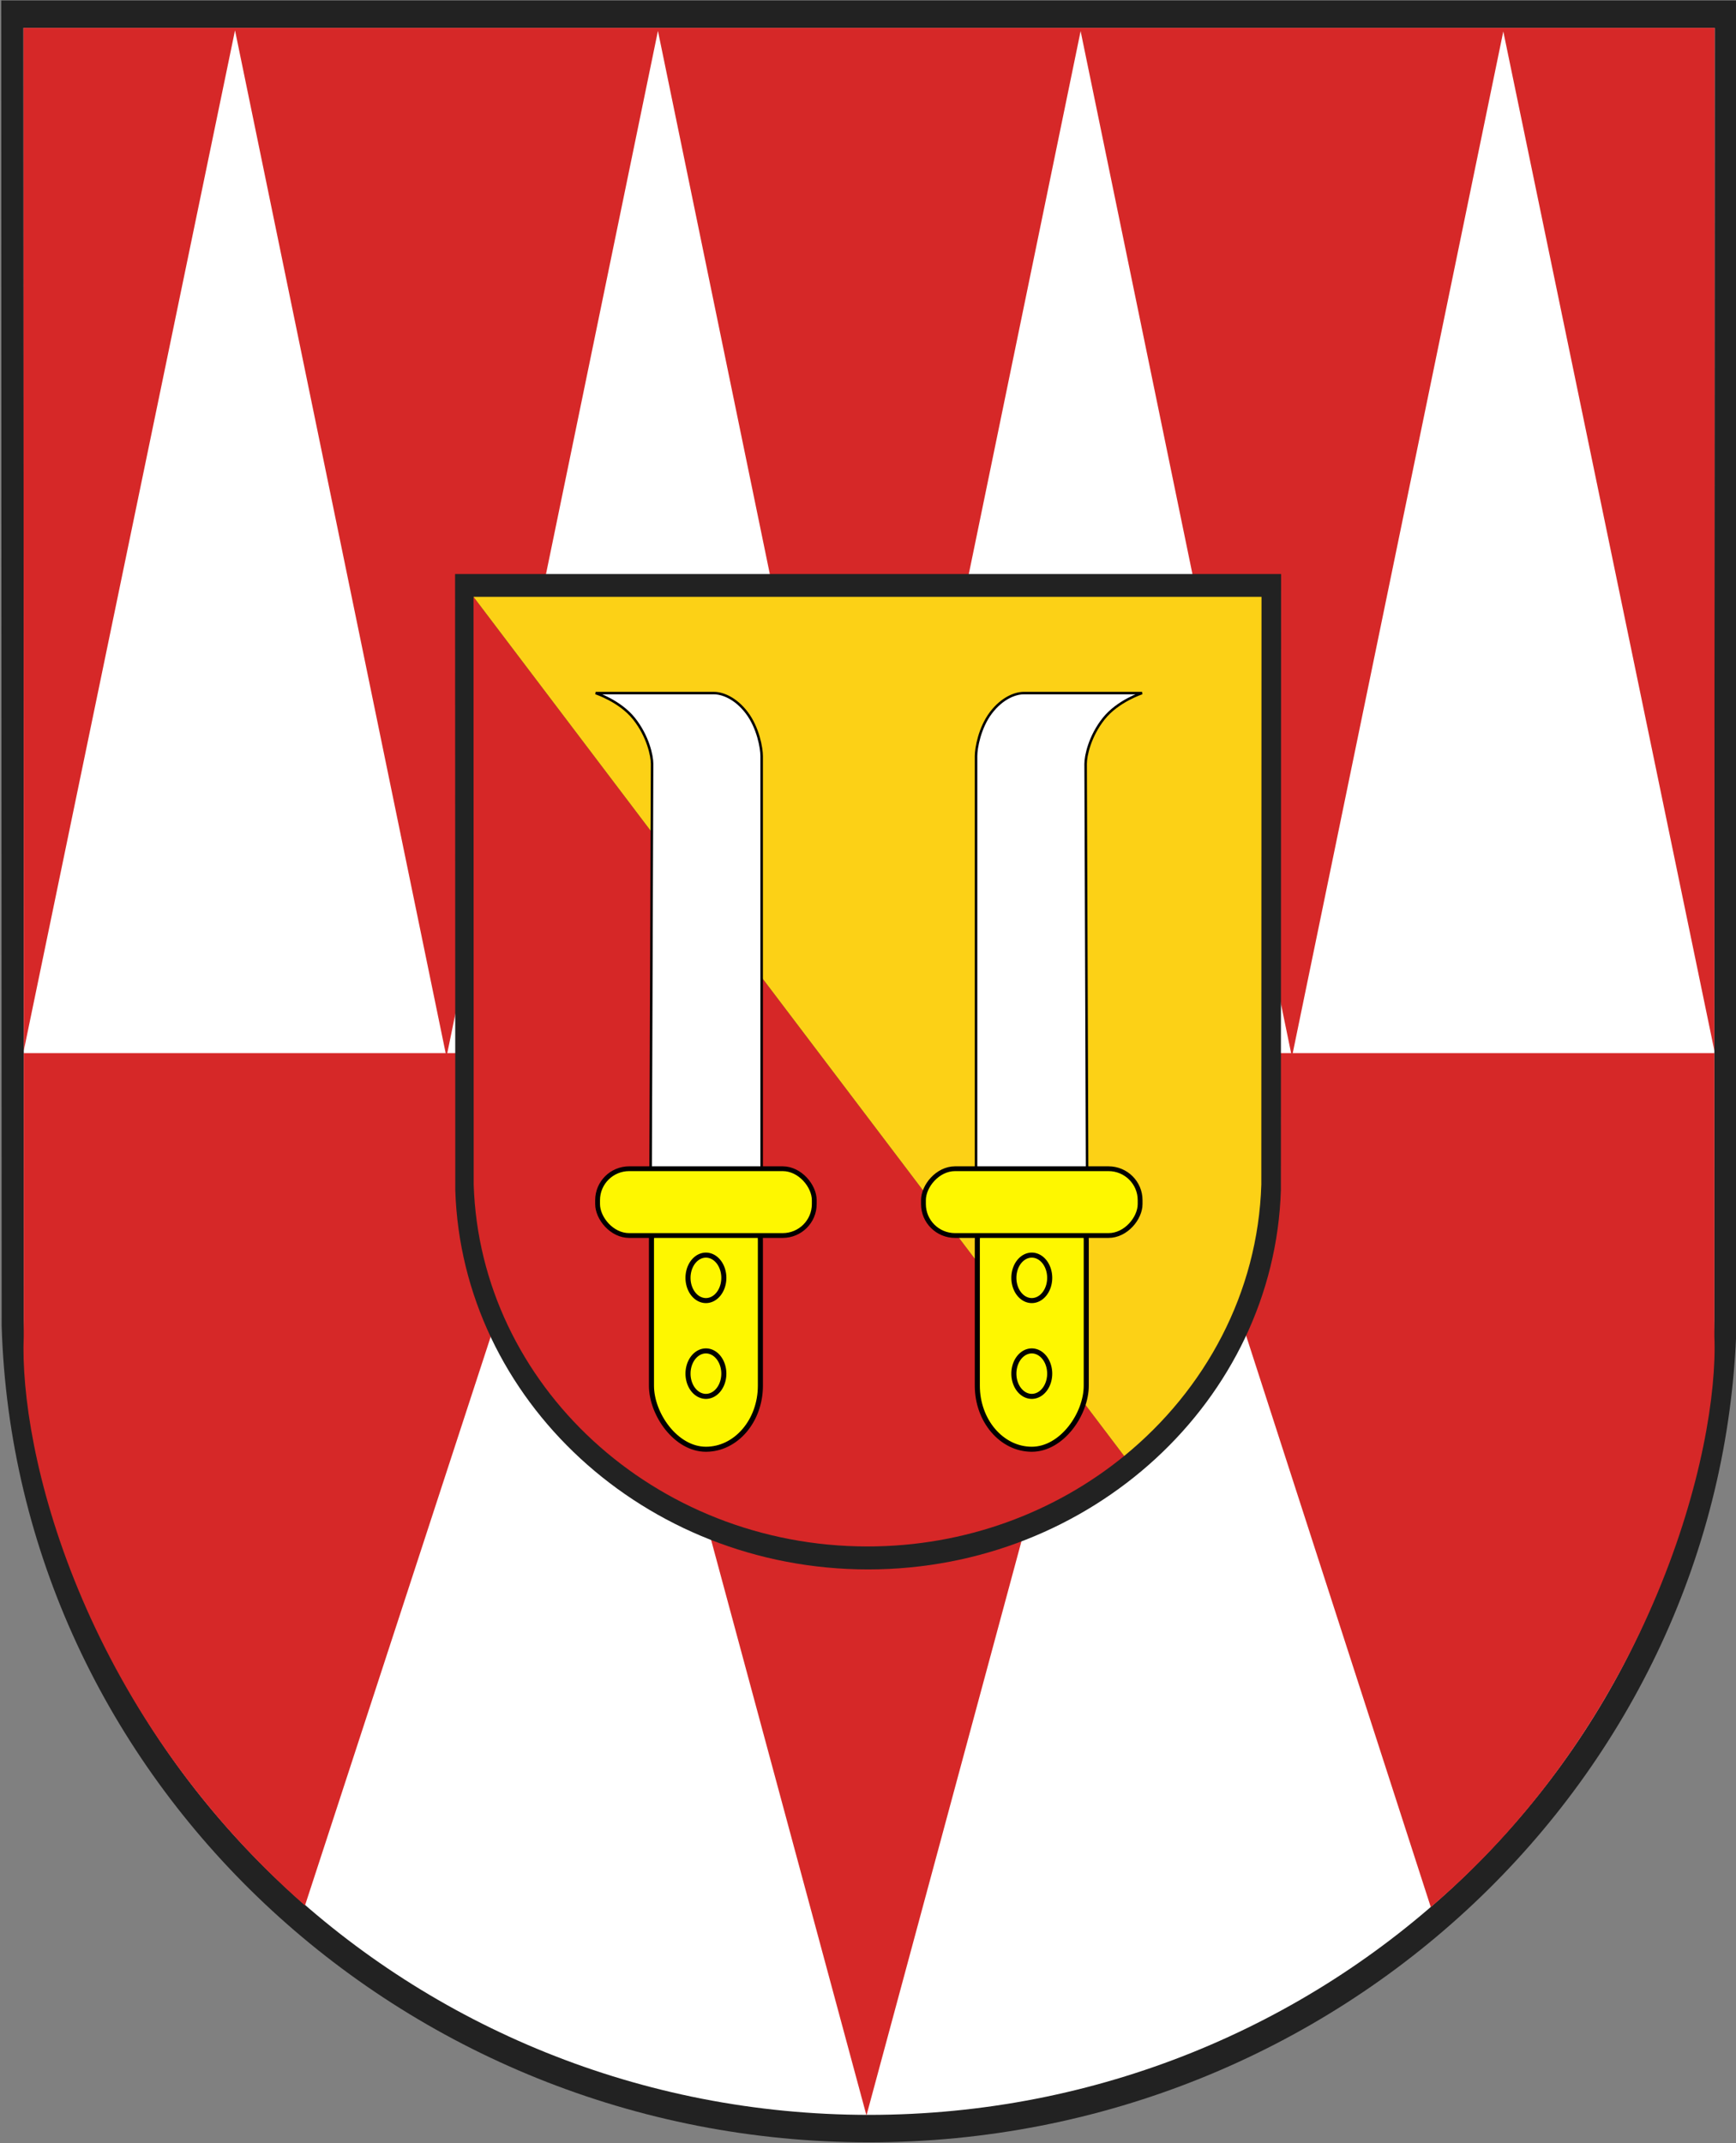
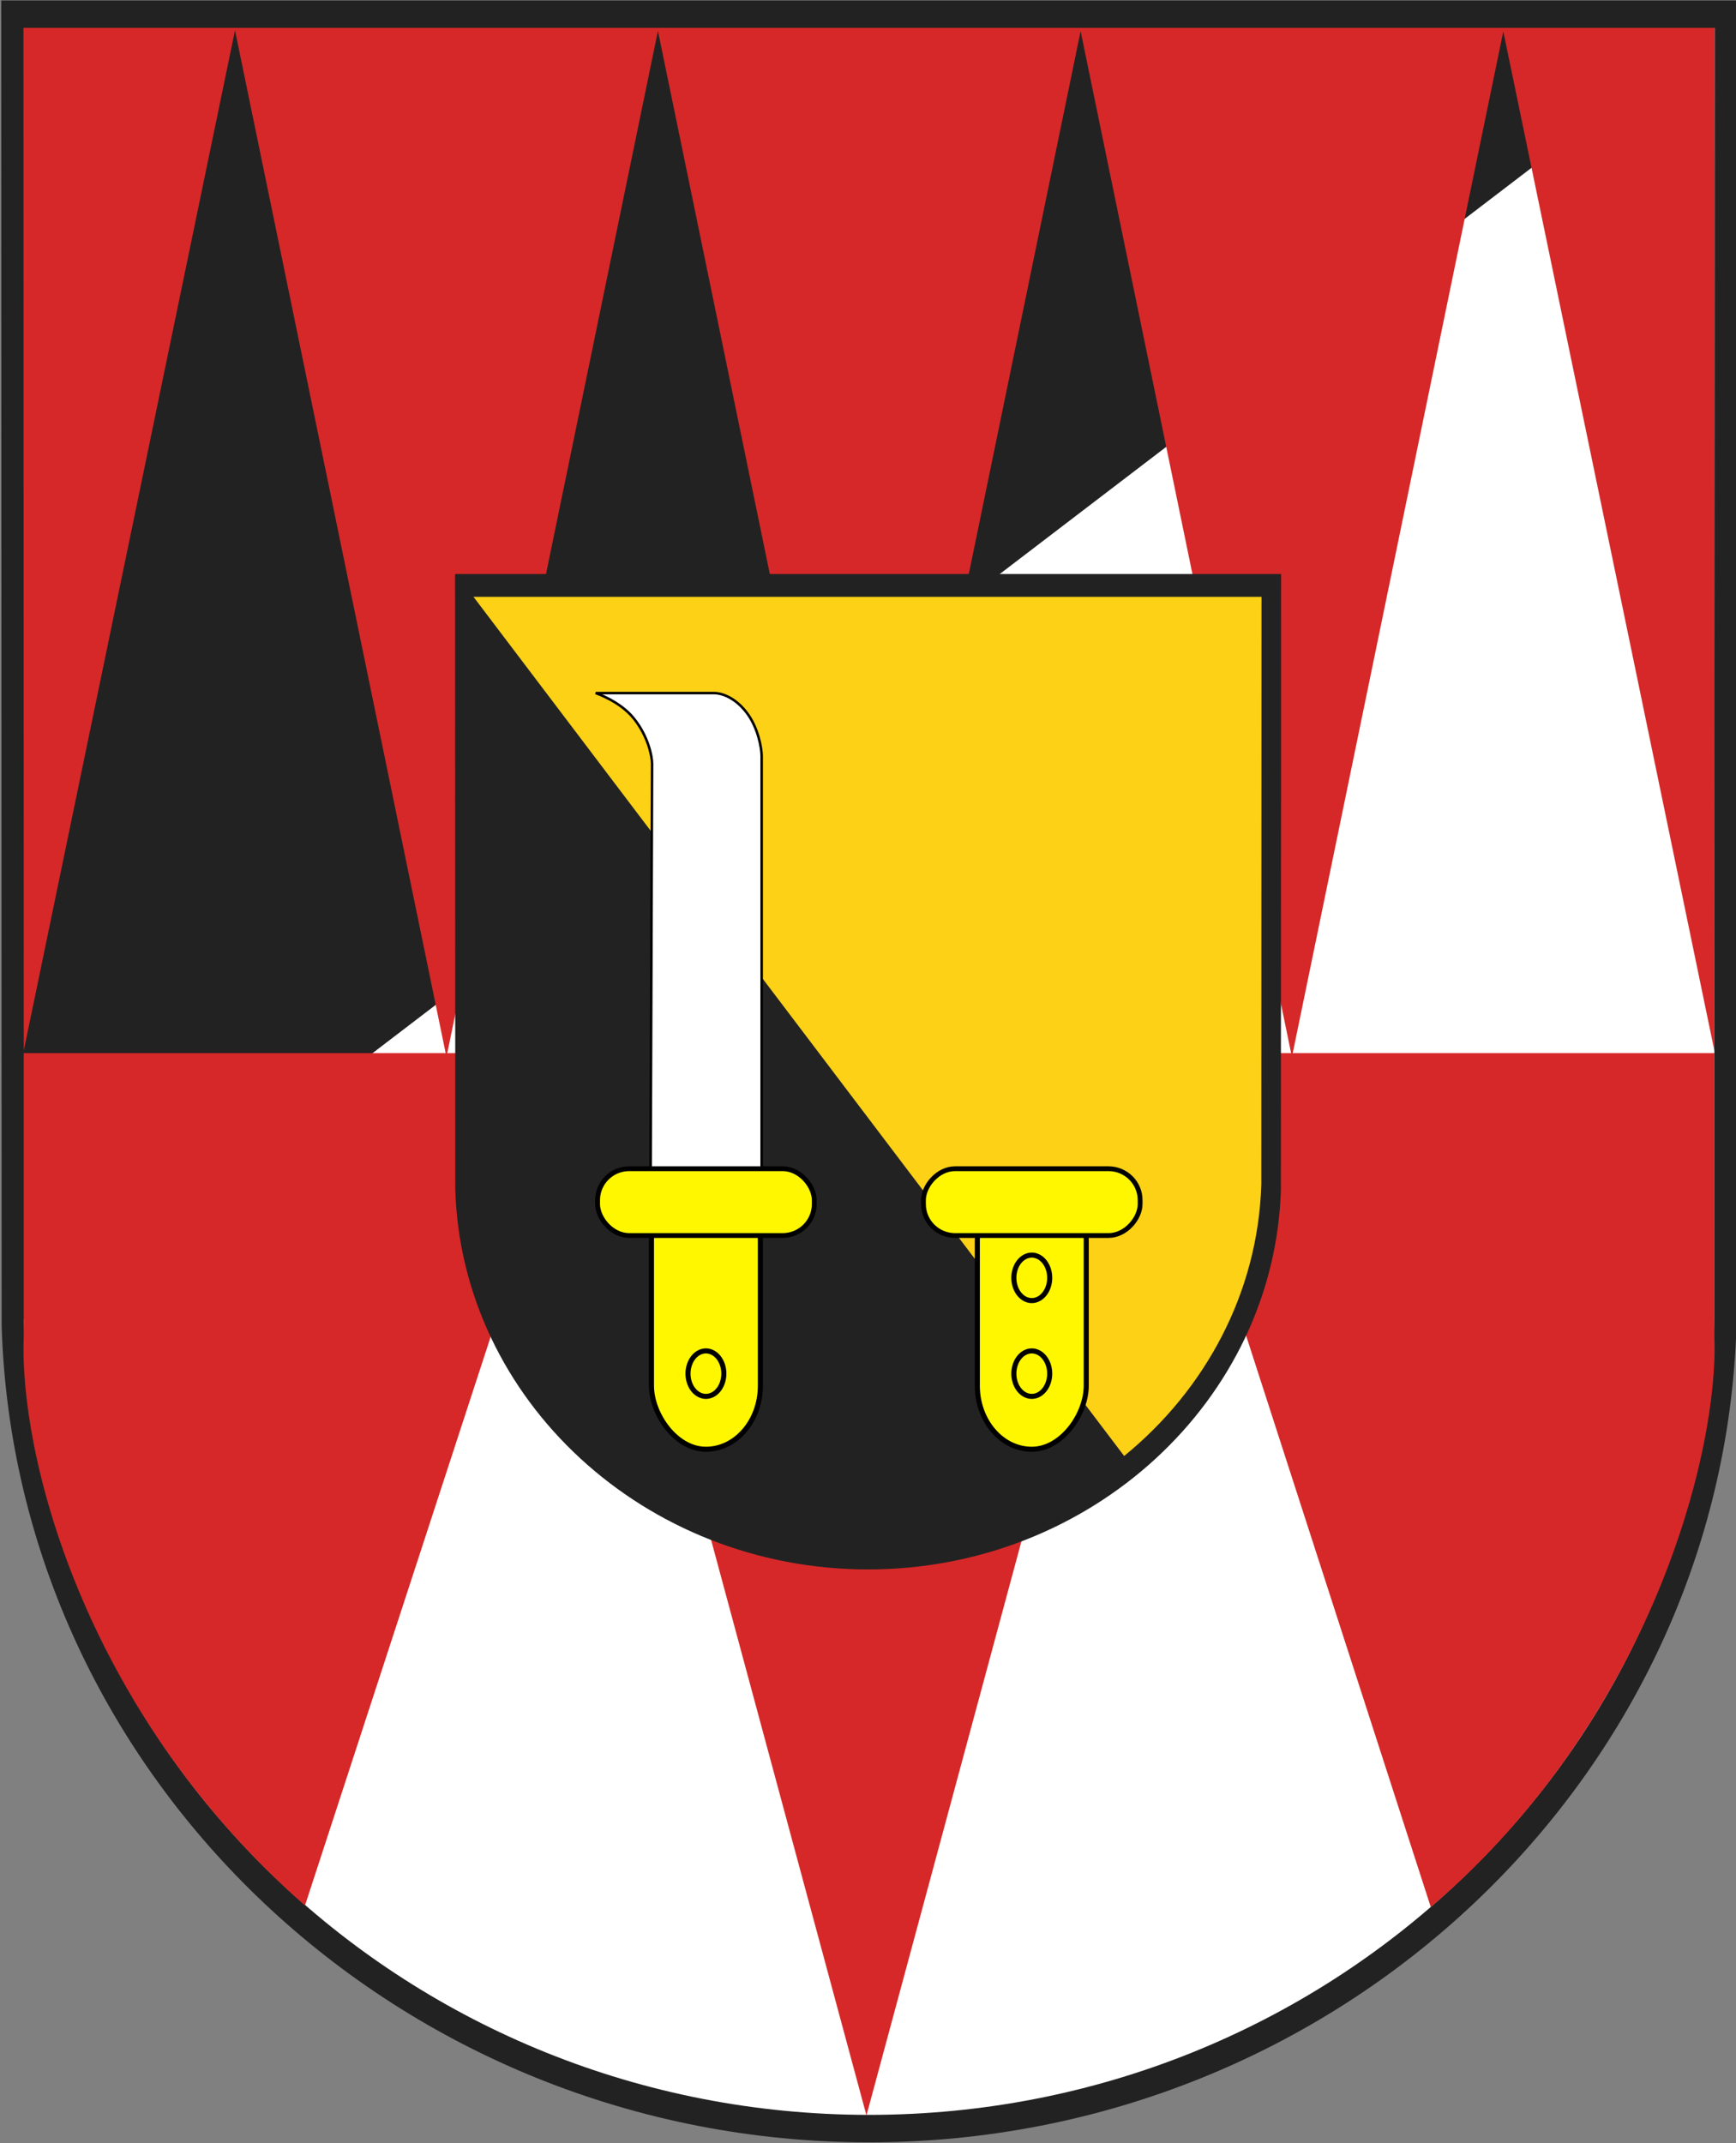
<svg xmlns="http://www.w3.org/2000/svg" version="1.0" width="405" height="500" id="svg2">
  <rect width="100%" height="100%" fill="#808080" stroke="none" />
  <defs id="defs4">
    <marker markerUnits="strokeWidth" refX="10" refY="5" markerWidth="4" markerHeight="3" orient="auto" viewBox="0 0 10 10" id="ArrowStart">
      <path d="M 10,0 L 0,5 L 10,10 L 10,0 z " id="path2178" />
    </marker>
    <marker markerUnits="strokeWidth" refX="0" refY="5" markerWidth="4" markerHeight="3" orient="auto" viewBox="0 0 10 10" id="ArrowEnd">
      <path d="M 0,0 L 10,5 L 0,10 L 0,0 z " id="path2175" />
    </marker>
  </defs>
  <g transform="translate(1414.762,569.289)" id="layer1">
    <g transform="matrix(0.591,0,0,0.588,-578.375,-232.89)" id="g8252">
      <g transform="matrix(1.307,0,0,1.276,-1662.694,-889.178)" id="g8205">
        <path d="M 524.098,412.152 C 519.942,552.664 403.859,665.969 262.113,665.969 C 120.372,665.969 4.301,552.656 0.129,412.152 L 0,0 L 524.226,0 L 524.098,412.152" transform="translate(189.724,248.628)" style="fill:#222222;fill-rule:evenodd;stroke:none" id="path2182" />
-         <path d="M 517.383,410.123 C 513.334,547.033 400.226,657.434 262.113,657.434 C 124.005,657.434 10.909,547.026 6.844,410.123 L 6.718,8.535 L 517.508,8.535 L 517.383,410.123" transform="translate(189.724,248.628)" style="fill:#ffffff;fill-rule:evenodd;stroke:none" id="path2205" />
+         <path d="M 517.383,410.123 C 513.334,547.033 400.226,657.434 262.113,657.434 C 124.005,657.434 10.909,547.026 6.844,410.123 L 517.508,8.535 L 517.383,410.123" transform="translate(189.724,248.628)" style="fill:#ffffff;fill-rule:evenodd;stroke:none" id="path2205" />
        <path d="M 6.713,8.532 L 6.811,326.528 L 70.611,9.3 L 134.477,328.528 L 198.343,9.468 L 262.186,328.528 L 326.004,9.54 L 389.823,328.528 L 453.665,9.636 L 517.414,326.544 L 517.508,8.532 L 6.713,8.532 z " transform="translate(189.724,248.628)" style="opacity:1;fill:#d62828;fill-opacity:1;stroke:none;stroke-width:1;stroke-miterlimit:4;stroke-dasharray:none;stroke-opacity:1" id="rect2220" />
        <path d="M 174.717,327.312 L 347.93,327.312 L 261.324,657.61 L 174.717,327.312 z " transform="translate(189.724,248.628)" style="fill:#d62828;fill-opacity:1;fill-rule:evenodd;stroke:none;stroke-width:1px;stroke-linecap:butt;stroke-linejoin:miter;stroke-opacity:1" id="path3209" />
        <path d="M 196.523,575.939 L 365.521,575.939 C 365.521,575.939 281.466,840.973 281.466,840.973 C 213.382,779.446 195.098,699.1 196.523,663.998 C 196.523,663.998 196.523,575.939 196.523,575.939 z " style="fill:#d62828;fill-opacity:1;fill-rule:evenodd;stroke:none;stroke-width:1px;stroke-linecap:butt;stroke-linejoin:miter;stroke-opacity:1" id="path4192" />
        <path d="M 707.137,575.939 L 538.138,575.939 C 538.138,575.939 621.49,841.461 621.49,841.461 C 688.488,782.512 708.561,699.1 707.137,663.998 C 707.137,663.998 707.137,575.939 707.137,575.939 z " style="fill:#d62828;fill-opacity:1;fill-rule:evenodd;stroke:none;stroke-width:1px;stroke-linecap:butt;stroke-linejoin:miter;stroke-opacity:1" id="path5175" />
      </g>
      <g transform="translate(-48.487,-869.901)" id="g8229">
        <g transform="translate(189.724,248.628)" id="g2180">
          <g transform="matrix(0.622,0,0,0.593,-1842.944,349.913)" id="g8195">
            <path d="M 1273.519,289.039 C 1269.363,429.551 1153.28,542.856 1011.534,542.856 C 869.793,542.856 753.722,429.543 749.55,289.039 L 749.421,-123.113 L 1273.647,-123.113 L 1273.519,289.039" style="fill:#222222;fill-rule:evenodd;stroke:none" id="path5177" />
            <g transform="matrix(0.954,0,0,0.954,-612.934,-18.658)" id="g5205">
-               <path d="M 1440.305,-93.489 L 1440.43,318.667 C 1444.602,459.171 1560.658,572.479 1702.399,572.479 C 1767.529,572.479 1827.223,548.533 1873.149,509.042 L 1440.305,-93.489 z " style="fill:#d62727;fill-opacity:1;fill-rule:evenodd;stroke:none" id="path5179" />
              <path d="M 1440.299,-93.486 L 1873.143,509.045 C 1927.167,462.59 1962.147,394.619 1964.393,318.67 L 1964.518,-93.486 L 1440.299,-93.486 z " style="fill:#fcd116;fill-opacity:1;fill-rule:evenodd;stroke:none" id="path5199" />
            </g>
          </g>
        </g>
        <g transform="translate(-703.271,327.54)" id="g8213">
          <g transform="translate(773,-30.125)" id="g8173">
            <path d="M -1369.282,220.519 C -1369.282,220.519 -1368.686,54.558 -1368.686,54.558 C -1368.686,51.445 -1370.281,43.643 -1375.85,36.631 C -1381.419,29.62 -1390.962,26.512 -1390.962,26.512 C -1390.962,26.512 -1344.215,26.512 -1344.215,26.512 C -1340.972,26.512 -1335.738,28.448 -1331.303,34.324 C -1326.869,40.199 -1325.43,48.26 -1325.43,51.513 C -1325.43,51.513 -1325.43,220.519 -1325.43,220.519 L -1369.282,220.519 z " transform="translate(189.645,248.846)" style="fill:#ffffff;fill-opacity:1;fill-rule:evenodd;stroke:#000000;stroke-width:0.993px;stroke-linecap:butt;stroke-linejoin:miter;stroke-opacity:1" id="path7182" />
            <g transform="translate(-510.355,285.846)" id="g7178">
              <rect width="43" height="108" rx="21.5" ry="25.212" x="-668.932" y="181.516" style="opacity:1;fill:#fef700;fill-opacity:1;stroke:#000000;stroke-width:2;stroke-miterlimit:4;stroke-dasharray:none;stroke-opacity:1" id="rect5211" />
              <rect width="85.527" height="26.503" ry="12.472" x="-690.196" y="178.216" style="opacity:1;fill:#fef700;fill-opacity:1;stroke:#000000;stroke-width:1.9;stroke-miterlimit:4;stroke-dasharray:none;stroke-opacity:1" id="rect5209" />
            </g>
-             <path d="M -381.131 477.661 A 7.071 9.016 0 1 1  -395.273,477.661 A 7.071 9.016 0 1 1  -381.131 477.661 z" transform="translate(-769.585,29.698)" style="opacity:1;fill:none;fill-opacity:1;stroke:#000000;stroke-width:2;stroke-miterlimit:4;stroke-dasharray:none;stroke-opacity:1" id="path7184" />
            <path d="M -381.131 477.661 A 7.071 9.016 0 1 1  -395.273,477.661 A 7.071 9.016 0 1 1  -381.131 477.661 z" transform="translate(-769.585,67.705)" style="opacity:1;fill:none;fill-opacity:1;stroke:#000000;stroke-width:2;stroke-miterlimit:4;stroke-dasharray:none;stroke-opacity:1" id="path7186" />
          </g>
          <g transform="matrix(-1,0,0,1,-1413.943,-30.125)" id="g8181">
-             <path d="M -1369.282,220.519 C -1369.282,220.519 -1368.686,54.558 -1368.686,54.558 C -1368.686,51.445 -1370.281,43.643 -1375.85,36.631 C -1381.419,29.62 -1390.962,26.512 -1390.962,26.512 C -1390.962,26.512 -1344.215,26.512 -1344.215,26.512 C -1340.972,26.512 -1335.738,28.448 -1331.303,34.324 C -1326.869,40.199 -1325.43,48.26 -1325.43,51.513 C -1325.43,51.513 -1325.43,220.519 -1325.43,220.519 L -1369.282,220.519 z " transform="translate(189.645,248.846)" style="fill:#ffffff;fill-opacity:1;fill-rule:evenodd;stroke:#000000;stroke-width:0.993px;stroke-linecap:butt;stroke-linejoin:miter;stroke-opacity:1" id="path8183" />
            <g transform="translate(-510.355,285.846)" id="g8185">
              <rect width="43" height="108" rx="21.5" ry="25.212" x="-668.932" y="181.516" style="opacity:1;fill:#fef700;fill-opacity:1;stroke:#000000;stroke-width:2;stroke-miterlimit:4;stroke-dasharray:none;stroke-opacity:1" id="rect8187" />
              <rect width="85.527" height="26.503" ry="12.472" x="-690.196" y="178.216" style="opacity:1;fill:#fef700;fill-opacity:1;stroke:#000000;stroke-width:1.9;stroke-miterlimit:4;stroke-dasharray:none;stroke-opacity:1" id="rect8189" />
            </g>
            <path d="M -381.131 477.661 A 7.071 9.016 0 1 1  -395.273,477.661 A 7.071 9.016 0 1 1  -381.131 477.661 z" transform="translate(-769.585,29.698)" style="opacity:1;fill:none;fill-opacity:1;stroke:#000000;stroke-width:2;stroke-miterlimit:4;stroke-dasharray:none;stroke-opacity:1" id="path8191" />
            <path d="M -381.131 477.661 A 7.071 9.016 0 1 1  -395.273,477.661 A 7.071 9.016 0 1 1  -381.131 477.661 z" transform="translate(-769.585,67.705)" style="opacity:1;fill:none;fill-opacity:1;stroke:#000000;stroke-width:2;stroke-miterlimit:4;stroke-dasharray:none;stroke-opacity:1" id="path8193" />
          </g>
        </g>
      </g>
    </g>
  </g>
</svg>